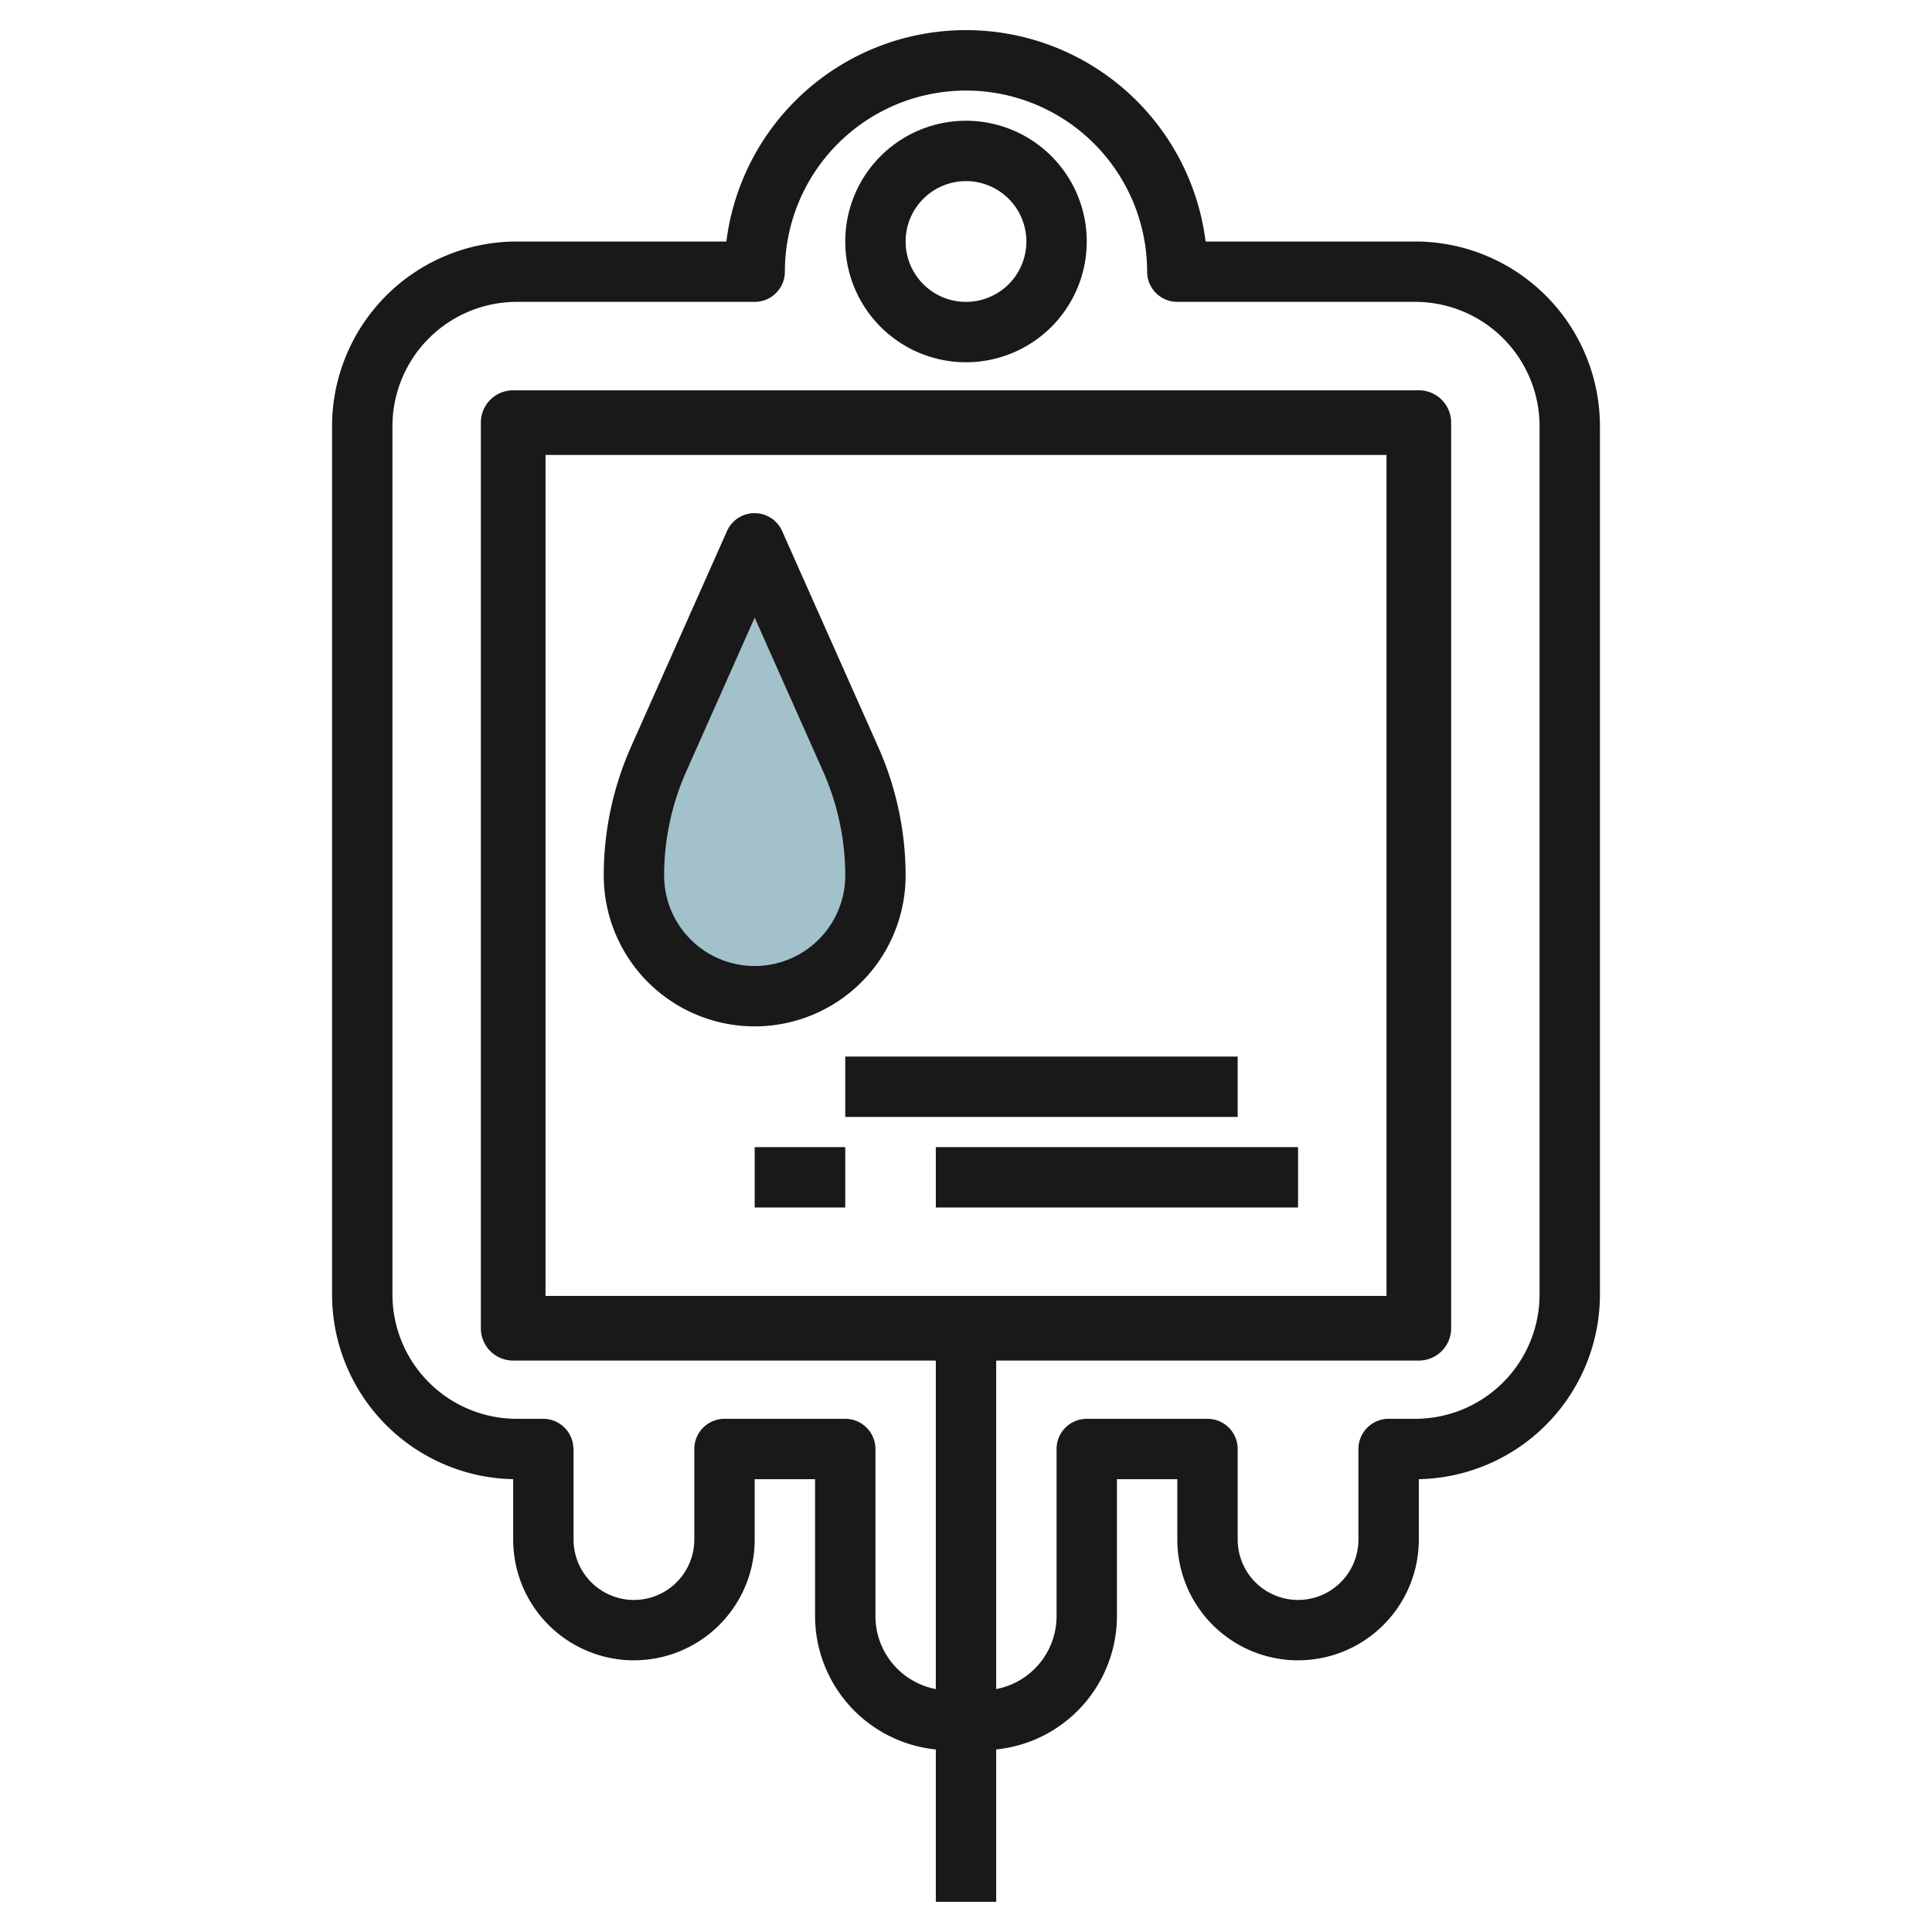
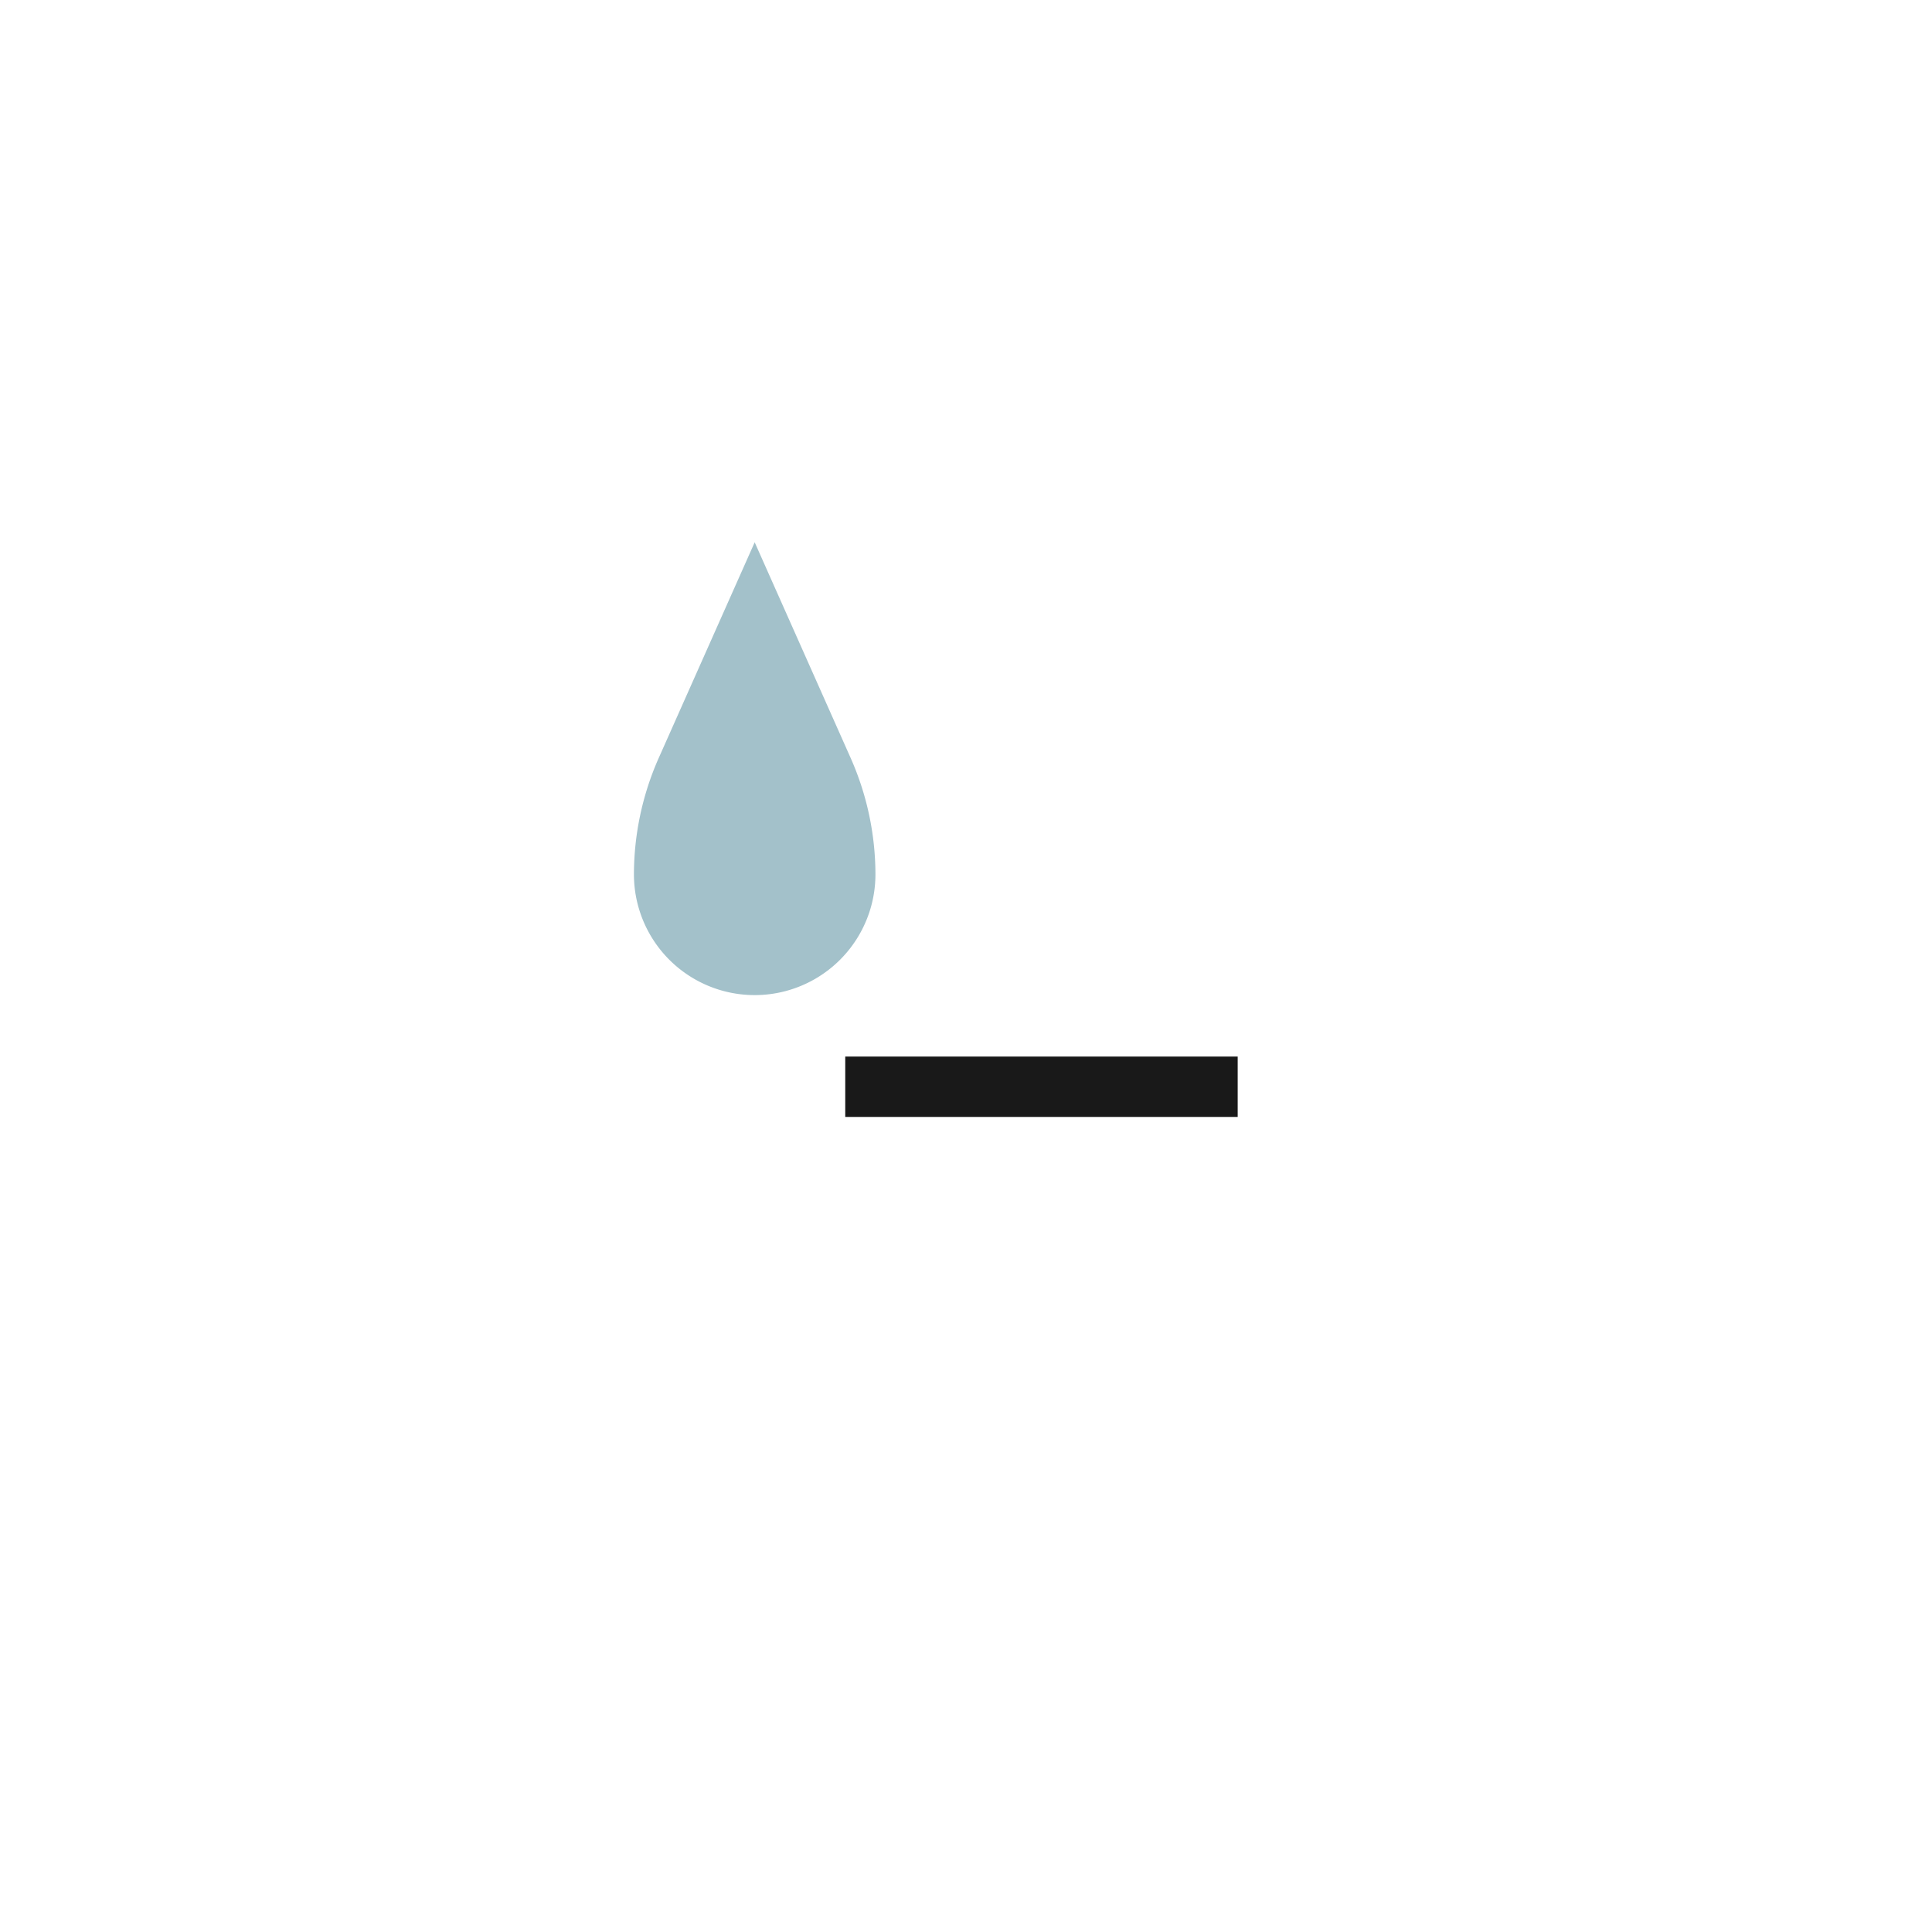
<svg xmlns="http://www.w3.org/2000/svg" id="Layer_3" height="512" viewBox="0 0 64 64" width="512" data-name="Layer 3">
  <path d="m29 28.964a4 4 0 0 1 -8 0 9.539 9.539 0 0 1 .81-3.83l3.19-7.17 3.19 7.17a9.539 9.539 0 0 1 .81 3.83z" fill="#a3c1ca" />
  <g fill="#191919">
-     <path d="m17 49v2a4 4 0 0 0 8 0v-2h2v4.54a4.449 4.449 0 0 0 4 4.413v5.047h2v-5.047a4.449 4.449 0 0 0 4-4.413v-4.54h2v2a4 4 0 0 0 8 0v-2a6.122 6.122 0 0 0 6-6.119v-28.761a6.122 6.122 0 0 0 -6.12-6.12h-6.943a8 8 0 0 0 -15.875 0h-6.942a6.122 6.122 0 0 0 -6.12 6.12v28.76a6.122 6.122 0 0 0 6 6.12zm1.071-6.07v-27.859h27.858v27.858zm-5.071-28.81a4.121 4.121 0 0 1 4.12-4.12h7.88a1 1 0 0 0 1-1 6 6 0 0 1 12 0 1 1 0 0 0 1 1h7.88a4.121 4.121 0 0 1 4.12 4.12v28.76a4.121 4.121 0 0 1 -4.12 4.12h-.88a1 1 0 0 0 -1 1v3a2 2 0 0 1 -4 0v-3a1 1 0 0 0 -1-1h-4a1 1 0 0 0 -1 1v5.54a2.461 2.461 0 0 1 -2 2.413v-10.882h14a1.07 1.07 0 0 0 1.071-1.071v-30a1.07 1.07 0 0 0 -1.071-1.071h-30a1.07 1.07 0 0 0 -1.071 1.071v30a1.07 1.07 0 0 0 1.071 1.071h14v10.882a2.461 2.461 0 0 1 -2-2.413v-5.54a1 1 0 0 0 -1-1h-4a1 1 0 0 0 -1 1v3a2 2 0 0 1 -4 0v-3c0-.011-.006-.019-.006-.03a1 1 0 0 0 -.994-.97h-.88a4.121 4.121 0 0 1 -4.12-4.12z" />
-     <path d="m32 12a4 4 0 1 0 -4-4 4 4 0 0 0 4 4zm0-6a2 2 0 1 1 -2 2 2 2 0 0 1 2-2z" />
-     <path d="m30 29a10.519 10.519 0 0 0 -.9-4.237l-3.19-7.17a1 1 0 0 0 -1.828 0l-3.192 7.176a10.5 10.5 0 0 0 -.89 4.231 5 5 0 0 0 10 0zm-8 0a8.48 8.48 0 0 1 .724-3.423l2.276-5.117 2.274 5.111a8.5 8.5 0 0 1 .726 3.429 3 3 0 0 1 -6 0z" />
-     <path d="m25 38h3v2h-3z" />
-     <path d="m31 38h12v2h-12z" />
    <path d="m28 35h13v2h-13z" />
  </g>
</svg>